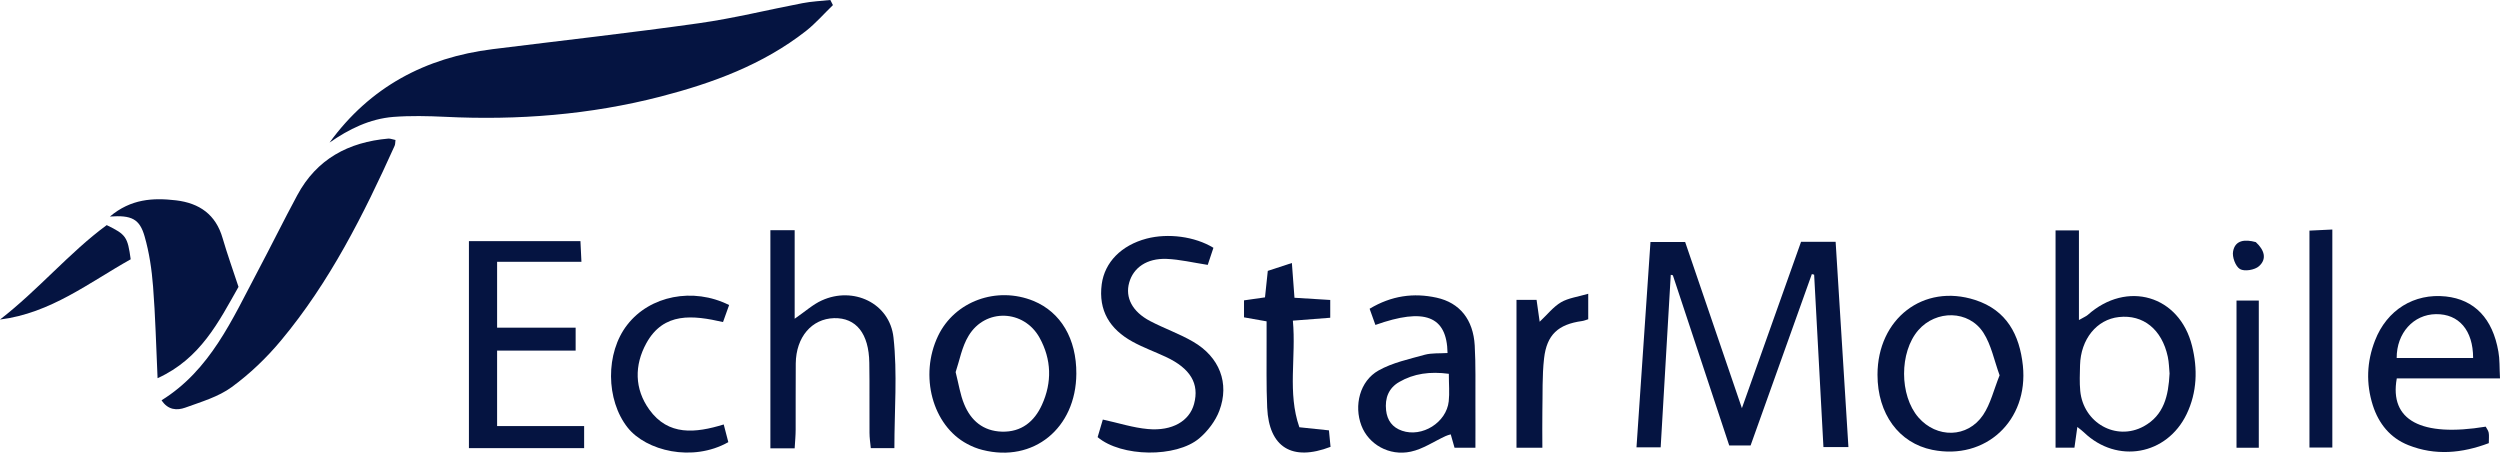
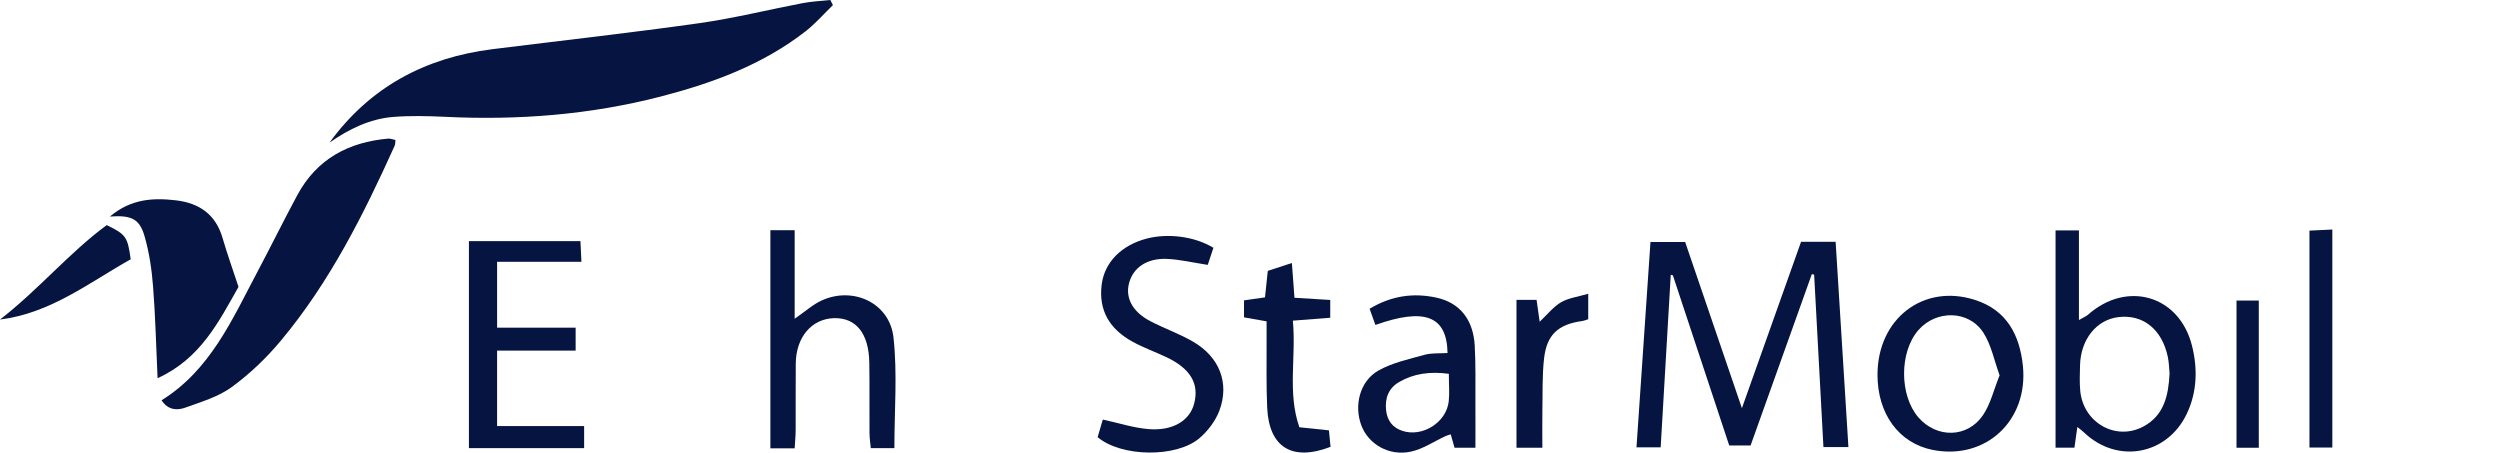
<svg xmlns="http://www.w3.org/2000/svg" version="1.1" id="a" x="0px" y="0px" viewBox="0 0 2502 453" style="enable-background:new 0 0 2502 453;" xml:space="preserve">
  <style type="text/css">
	.st0{fill:#051441;}
</style>
  <path class="st0" d="M329.8,142.7C370.3,87,425.7,57.6,493,49.2c69-8.6,138-16.3,206.8-26c34.6-4.9,68.8-13.4,103.2-20  c9.2-1.8,18.7-2.2,28-3.2l2.6,5.1c-9,8.7-17.3,18.3-27.1,26c-43,33.6-93.1,52-145.2,65.5c-70.8,18.3-143,23.9-216,20.3  c-17.2-0.8-34.5-1.2-51.6,0.1C370,118.9,349.2,129.2,329.8,142.7L329.8,142.7z" />
  <path class="st0" d="M1672.1,275c-3.3,57.2-6.7,114.5-10.1,172.7h-24.2c4.7-69,9.3-136.5,14-205.5h34.7  c18.5,54.2,37.4,109.5,56.8,166.3c20-56.3,39.5-110.9,59.2-166.5h34.6c4.3,68.5,8.5,136.2,12.8,205.4h-25  c-3.1-58-6.2-115.2-9.3-172.5l-2.3-0.6c-20.4,57-40.8,114.1-61.3,171.5h-21.4c-18.8-56.7-37.6-113.5-56.4-170.3  C1673.4,275.4,1672.8,275.2,1672.1,275L1672.1,275z" />
  <path class="st0" d="M395.8,140.1c-0.3,2.5-0.2,4.4-0.9,5.9c-31.1,68.9-64.9,136.3-113.7,194.8c-14.4,17.3-31.1,33.3-49.3,46.6  c-13.4,9.8-30.6,14.8-46.6,20.6c-8.1,2.9-17.2,2.5-23.6-7.4c48.8-30.3,70.6-80.8,95.9-128.5c13.5-25.4,26.2-51.3,39.9-76.7  c19.4-36.2,51.2-53.2,91.2-56.7C390.8,138.6,393.1,139.6,395.8,140.1L395.8,140.1z" />
  <path class="st0" d="M2076.1,448h-18.9V230.6h23.4v89.7c5-2.9,7.2-3.7,8.8-5.1c39.1-34.9,91.8-19.7,104.4,31  c5.7,22.9,5.1,46.3-5.4,68.2c-19.8,41.2-69.6,50.1-102.7,18.4c-1.6-1.6-3.5-2.9-6.7-5.5C2078,434.9,2077.2,440.7,2076.1,448  L2076.1,448z M2171.3,373.8c-0.5-4.8-0.5-11-1.8-16.9c-5.9-27.3-24.6-42.3-48.9-39.6c-22.2,2.4-38.2,22.1-38.9,48.2  c-0.2,8.5-0.6,17.2,0.2,25.7c3.1,32.1,35.9,50.5,63.5,35.5C2165.7,415.6,2170.2,396.1,2171.3,373.8L2171.3,373.8z" />
  <path class="st0" d="M576.1,327.9v23h-78.6v75.5h87.1v22.1H469.3V241.3h111.6c0.3,6.6,0.6,12.5,1,20.7h-84.4v65.9H576.1z" />
  <path class="st0" d="M157.7,378.5c-1.5-33-2.2-62.4-4.5-91.6c-1.3-17-3.8-34.1-8.5-50.4c-5-17.5-13.1-21.3-34.7-19.8  c21-17.7,43.2-18.9,66.2-16.2c23.4,2.8,39.8,14.2,46.6,37.9c4.6,15.8,10.2,31.4,15.9,48.7C219,321.8,200.8,358.9,157.7,378.5  L157.7,378.5z" />
  <path class="st0" d="M795.3,319c11-7.6,18.4-14.4,27.1-18.3c31.4-14.4,68,2.5,71.8,37c4,36.1,0.9,73,0.9,110.8h-23.6  c-0.5-5-1.3-10.3-1.3-15.5c-0.2-23.3,0.2-46.6-0.2-69.9c-0.4-29.3-13.2-45.2-35.2-44.7c-22.4,0.6-38.1,18.9-38.4,45.3  c-0.2,22.1,0,44.1-0.1,66.2c0,6-0.6,11.9-1,18.8H771V230.4h24.3L795.3,319L795.3,319z" />
  <path class="st0" d="M1214.4,248c-1.9,5.8-4,12-5.7,17.1c-14.9-2.3-28.1-5.5-41.3-6c-19.7-0.7-33.1,8.8-37.3,23.7  c-4.2,14.9,3,29.1,20.9,38.5c14.1,7.4,29.4,12.7,43.1,20.7c26.4,15.3,36.6,41.5,26.2,69.1c-3.9,10.3-11.6,20.4-20.1,27.6  c-23.1,19.5-78,18.8-101.7-1.2c1.6-5.6,3.5-11.9,5.2-17.6c15.7,3.4,30.3,8.2,45.2,9.5c24.4,2.2,41.5-8.1,46.1-25.1  c5.5-20.3-3.6-35.6-28.2-47.1c-11.1-5.2-22.8-9.4-33.5-15.3c-22.5-12.4-34.2-31-30.7-57.5c3-22,19.6-38.9,44.9-45.6  C1169,233.2,1195.7,236.6,1214.4,248L1214.4,248z" />
-   <path class="st0" d="M1077.2,374c-0.3,54.6-42.9,89.3-93.9,76.3c-5.3-1.3-10.5-3.4-15.3-6c-34.8-18.5-48.2-68.3-29.2-108.1  c16.6-34.7,58.6-50.1,95.6-35C1061.7,312.5,1077.4,339.1,1077.2,374L1077.2,374z M956.4,372.4c3.1,12.2,4.6,22.6,8.5,32  c6.7,16.5,19,27,37.7,27.6c19.6,0.6,32.6-10.1,40.2-26.9c10.2-22.4,9.6-45.4-2.4-67.1c-15.7-28.3-54.3-29.7-71-2  C962.6,347.1,960.3,360.9,956.4,372.4L956.4,372.4z" />
  <path class="st0" d="M1879,375.1c0-56.2,46-91.6,97.7-74.9c31.6,10.2,44.5,34.8,47.8,65.7c5.7,55.1-37.3,95-90.6,84.3  C1900.4,443.4,1879,414.2,1879,375.1L1879,375.1z M2001.2,375.6c-5.4-14.8-8.3-30.3-16.2-42.6c-14.7-22.8-47.4-23-65.2-2.5  c-19,22-18.9,65.2,0.1,87.2c18.3,21.1,49.2,20.8,64.8-2.4C1992.2,404.1,1995.4,390,2001.2,375.6L2001.2,375.6z" />
  <path class="st0" d="M1448.7,353.3c-0.6-37.2-23-45.6-72.2-28.1c-1.8-5.2-3.7-10.4-5.8-16.2c22-13.2,44.1-16.1,67-11.1  c23.3,5.1,36.7,22,38.2,47.8c1.1,19.5,0.6,39.2,0.7,58.8c0.1,14,0,28,0,43.6h-20.9c-1.1-4-2.4-8.5-3.8-13.4c-2,0.6-3.7,1-5.3,1.8  c-11.5,5.3-22.5,12.9-34.6,15.5c-21.8,4.7-42.4-7.4-49.5-26.1c-7.6-20-1.7-44.5,17.1-55.1c14-7.9,30.7-11.4,46.4-15.8  C1432.9,353.2,1440.5,353.8,1448.7,353.3L1448.7,353.3z M1450,374.1c-18.9-2.5-35-0.3-49.7,8.2c-10.7,6.2-14.4,16.2-13.1,28.3  c1.1,10.1,6.3,17.2,16,20.5c20.1,6.9,44.4-8.2,46.7-29.5C1450.8,393.2,1450,384.6,1450,374.1z" />
-   <path class="st0" d="M2502,378.7h-103.3c-7.6,42.1,24.5,58.9,89,48.3c1,1.9,2.6,3.9,3,6.1c0.5,2.9,0.1,5.9,0.1,10.4  c-26.8,10.1-53.6,12.7-80.5,2c-18.2-7.2-29.7-21.5-35.6-39.9c-6.9-21.8-6.1-43.5,2.2-64.8c11.9-30.7,39.2-47.5,70.9-44.1  c28.6,3.1,46.9,22,52.6,55.3C2501.8,359.6,2501.4,367.5,2502,378.7L2502,378.7z M2475.1,358.3c0-27.8-14.3-44.2-37.2-43.9  c-22.5,0.3-39.4,18.9-39.3,43.9L2475.1,358.3L2475.1,358.3z" />
-   <path class="st0" d="M729.7,305.3c-2.2,5.9-4,11-6.1,17c-29.9-6.8-59.4-10.4-76.8,21.3c-12,21.9-11.9,45.6,3,66.3  c19,26.5,46.2,23.6,74.5,14.9c1.8,6.7,3.2,12.4,4.6,17.7c-36,20.3-82.3,8.6-100.7-14.5c-21.9-27.6-22.5-74.9-0.3-103.1  C650.4,296,693.6,287.2,729.7,305.3L729.7,305.3z" />
  <path class="st0" d="M1293.9,320.9c3.4,36.6-5.6,72,6.5,106.7c11.1,1.1,19.5,2,29.6,3.1c0.5,5.4,1.1,11.2,1.6,16.5  c-38.6,14.8-61.6,0.4-63.4-39.2c-1-22-0.5-44.1-0.6-66.1c0-6.6,0-13.1,0-20.3c-8.6-1.5-15.1-2.6-22.6-4v-17c6.8-1,13.3-1.9,21-3  c0.9-8.6,1.8-16.9,2.8-26.5c7.4-2.4,14.8-4.9,24.1-7.9c0.9,12.1,1.7,22.7,2.6,34.8c11.9,0.7,23.2,1.4,35.8,2.2v17.8  C1319.6,318.9,1308.3,319.8,1293.9,320.9L1293.9,320.9z" />
  <path class="st0" d="M2334.2,447.9h-22.9V230.8c7.3-0.4,14.2-0.7,22.9-1.1V447.9L2334.2,447.9z" />
  <path class="st0" d="M1517.7,300.1h20.1c1,7.3,2,13.8,3.1,21.9c7.6-7.1,13.6-14.9,21.4-19.5c7.4-4.3,16.7-5.4,27.2-8.5v25.5  c-1.8,0.5-4,1.5-6.2,1.8c-23.8,3.3-35.3,13.6-38,37.4c-2,17.6-1.3,35.5-1.7,53.2c-0.2,11.6,0,23.1,0,36.2h-25.9V300.1z" />
  <path class="st0" d="M0,319.8c38.5-29.8,69.7-67.3,106.8-94.5c19.4,9.4,20.9,11.8,24,34.2C89.3,282.7,50.7,313.5,0,319.8L0,319.8z" />
  <path class="st0" d="M2260.6,448.1h-22.3V300.8h22.3V448.1z" />
-   <path class="st0" d="M2257.6,242.3c8.5,7.8,11.4,16.8,3.2,24.1c-4.2,3.8-14.5,5.5-19,2.9c-4.5-2.6-8.1-12.3-6.9-17.9  C2237,240.3,2246.7,239.3,2257.6,242.3L2257.6,242.3z" />
</svg>